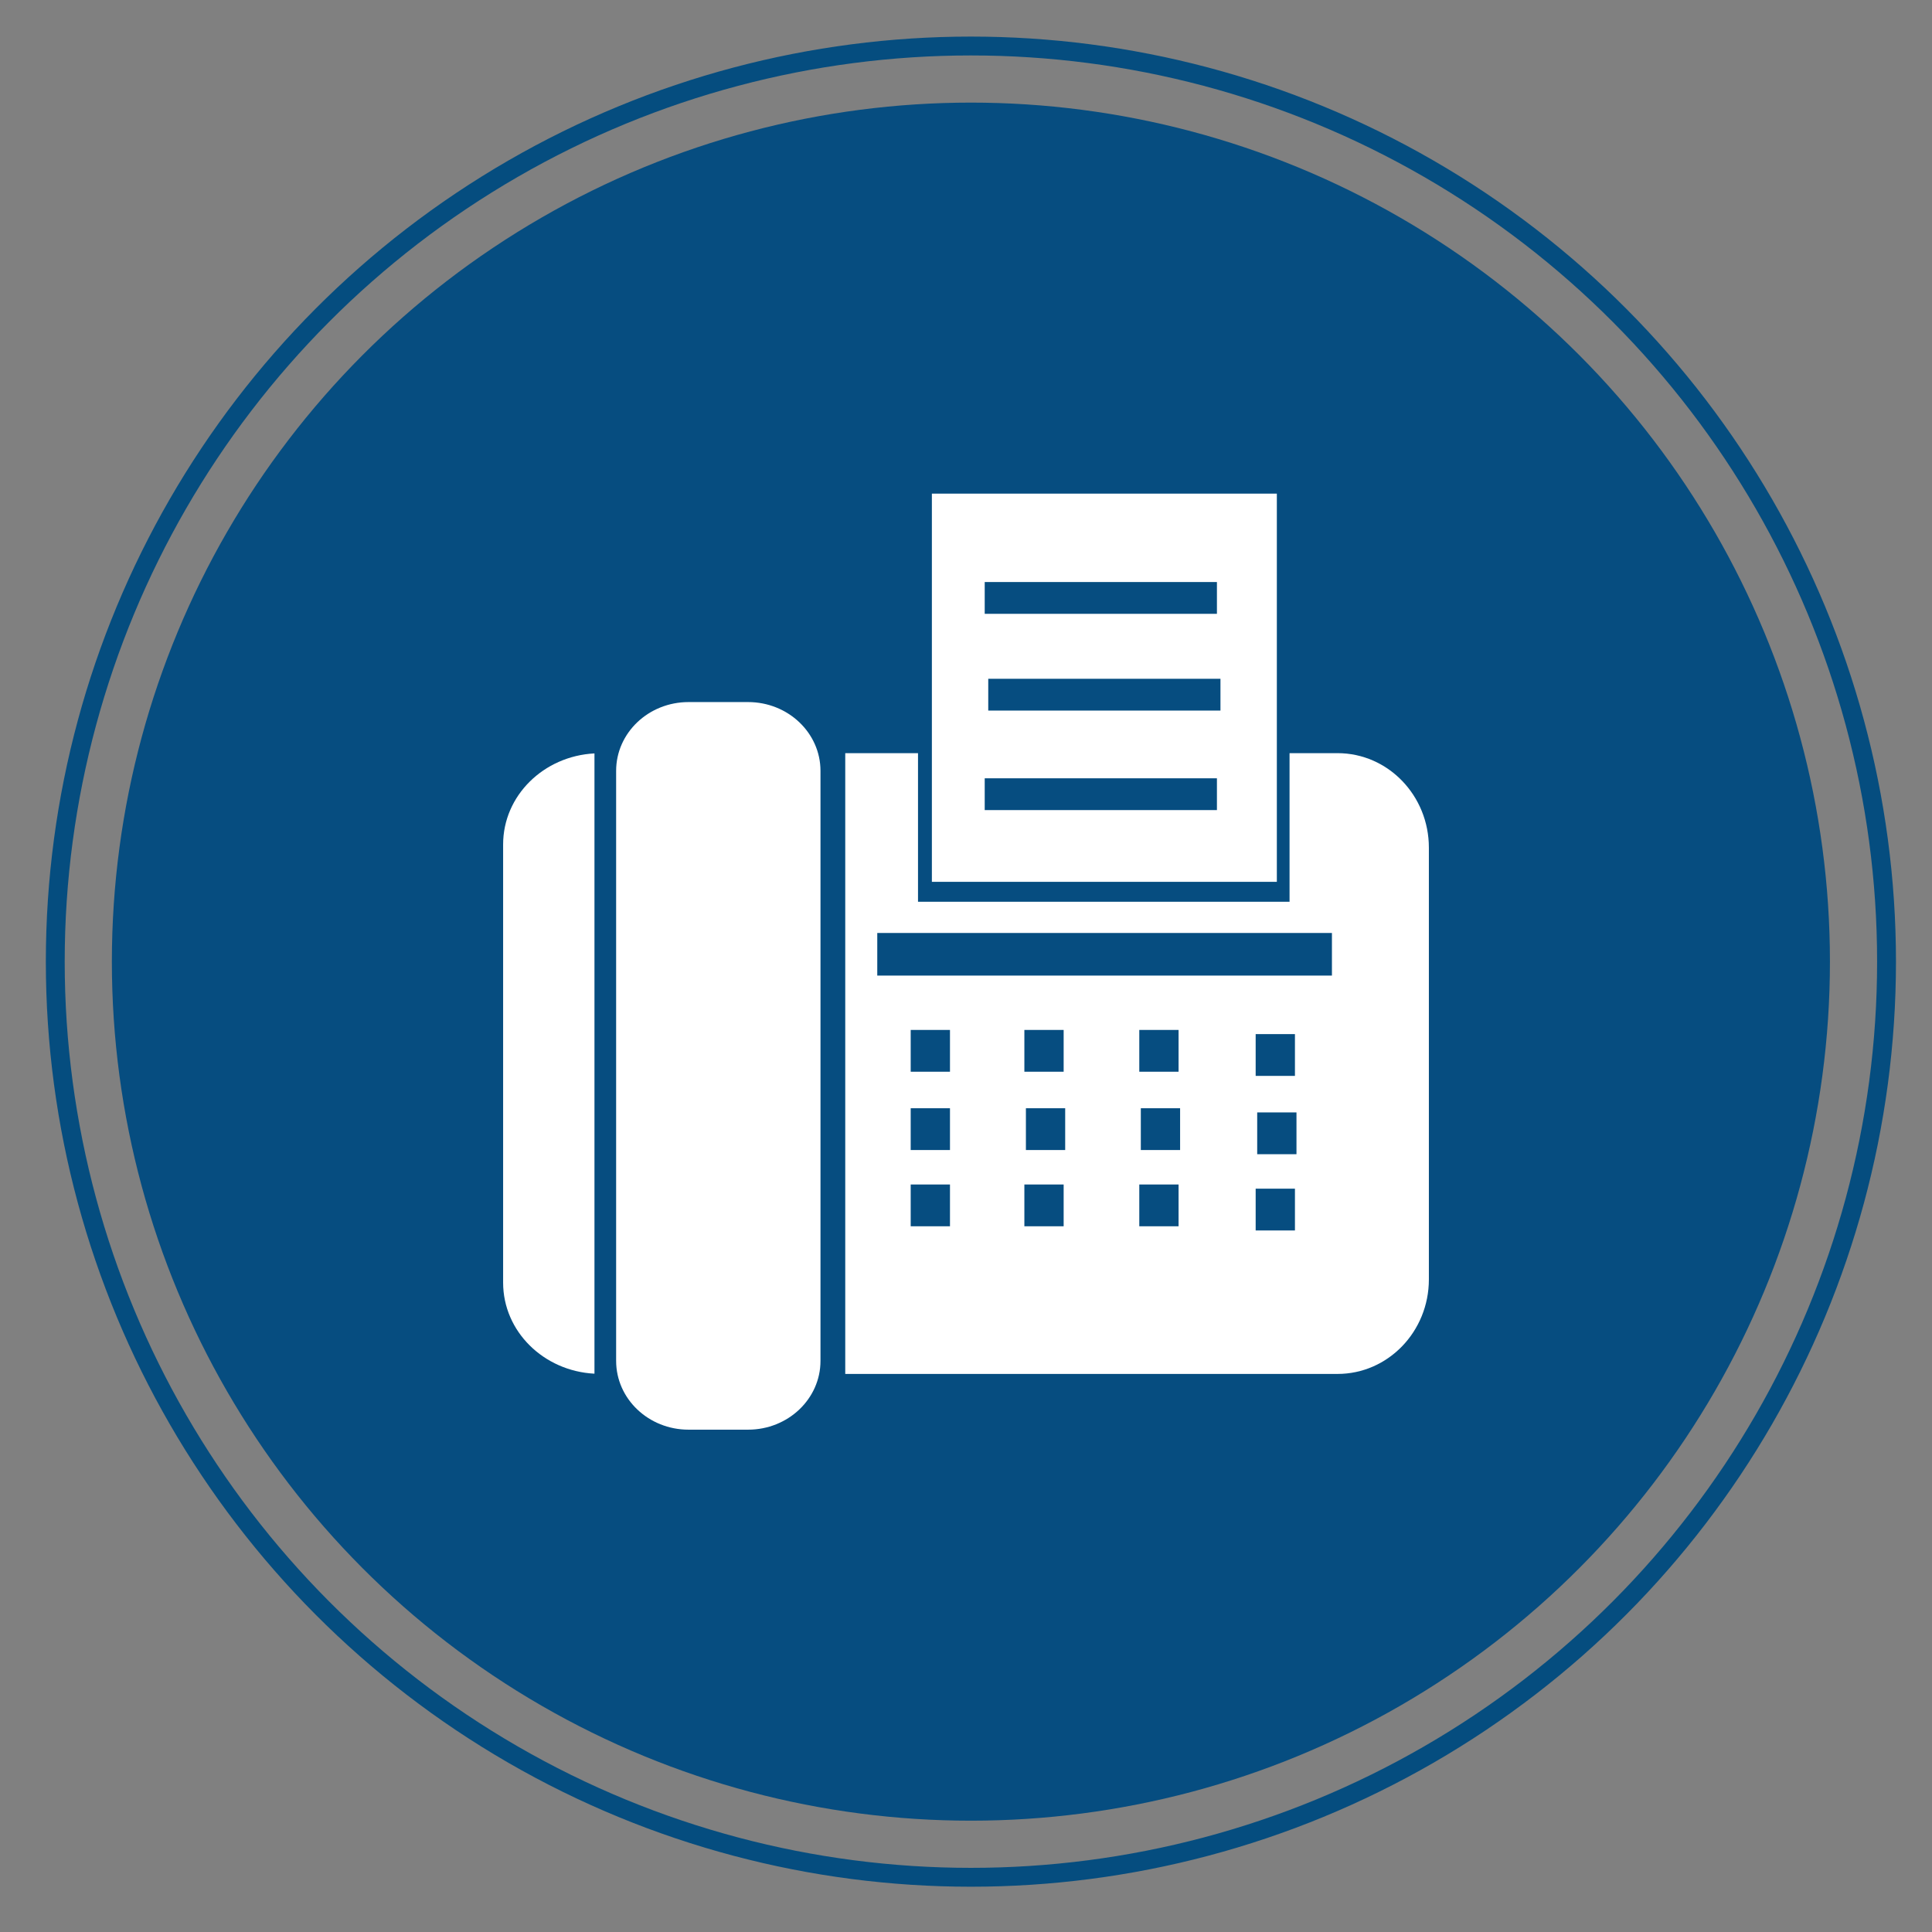
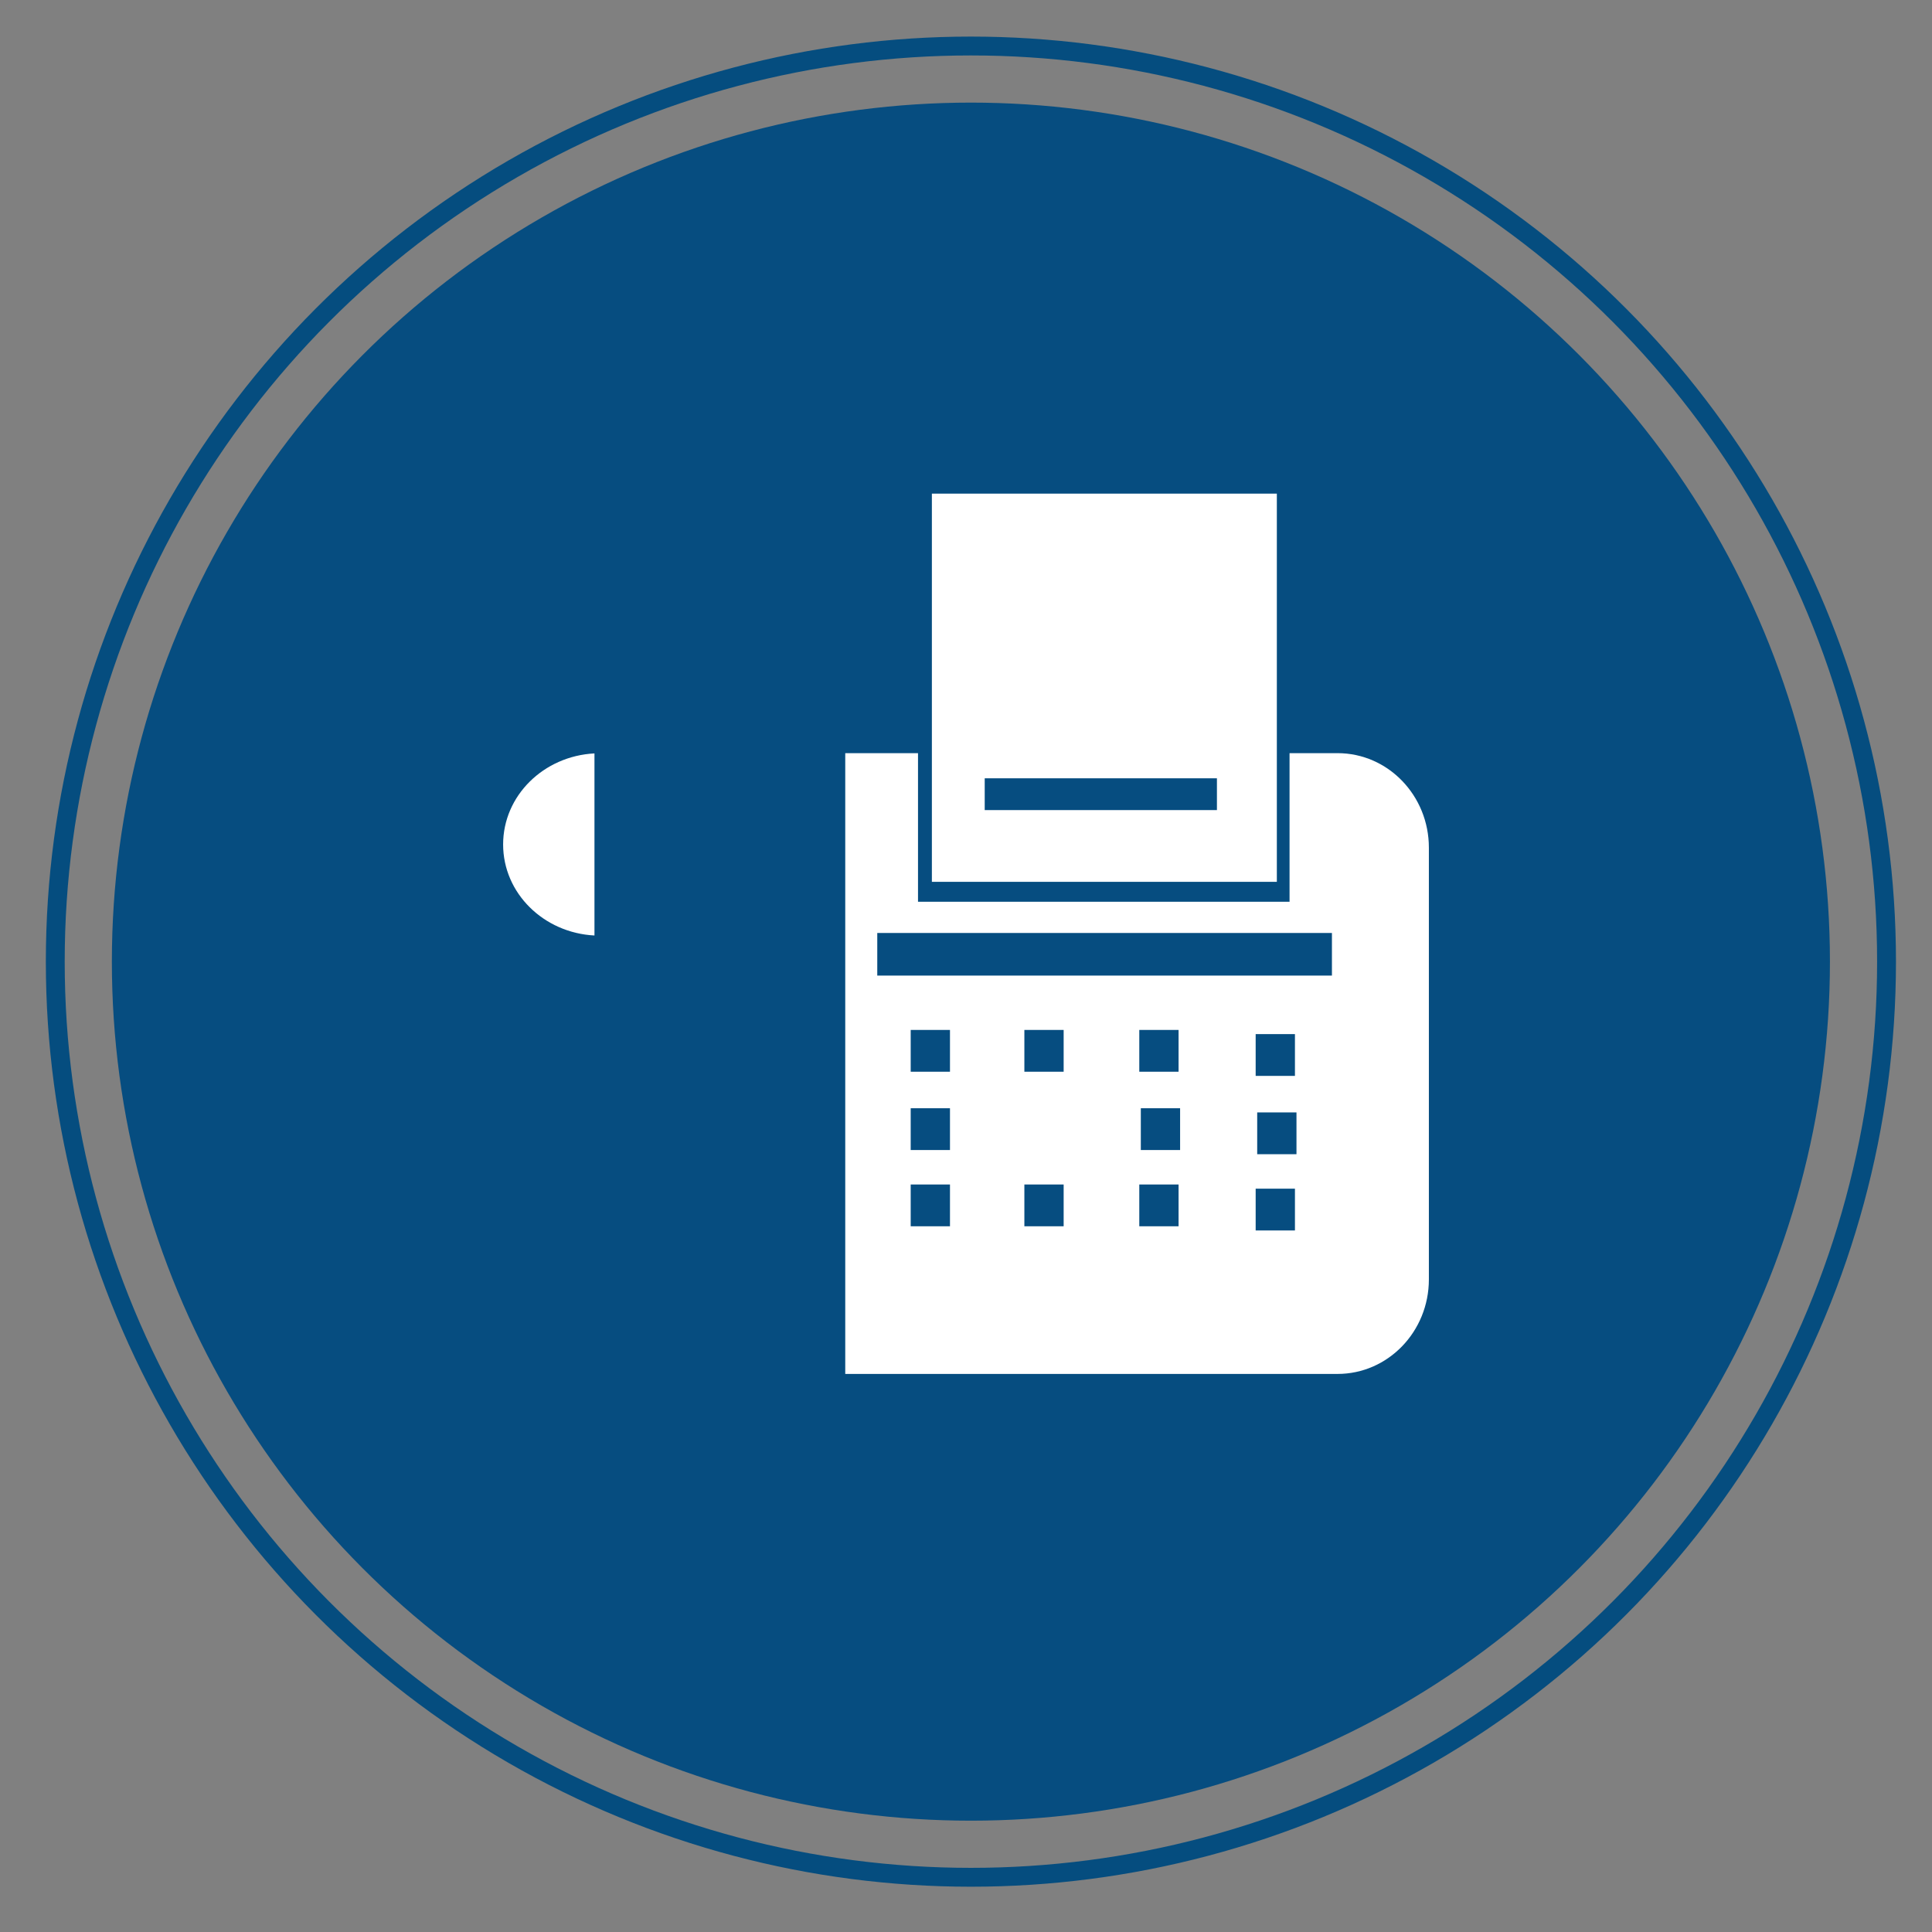
<svg xmlns="http://www.w3.org/2000/svg" version="1.1" baseProfile="tiny" id="Layer_1" x="0px" y="0px" width="512px" height="512px" viewBox="0 0 512 512" xml:space="preserve">
  <rect x="0" y="0" width="512" height="512" fill="#808080" stroke="none" />
  <polygon points="538.344,204.8 538.345,204.8 538.342,204.796 " />
  <g>
    <circle fill="#064D80" cx="257.3" cy="254.847" r="227.654" />
    <circle fill="none" stroke="#054D7F" stroke-width="5" stroke-miterlimit="10" cx="257.3" cy="254.848" r="242.653" />
  </g>
  <g id="Layer_2">
</g>
  <g>
-     <path fill="#FFFFFF" d="M157.539,199.662c-13.488,0.696-24.206,11.214-24.206,24.125v116.126c0,12.91,10.718,23.43,24.206,24.127   V199.662z" />
-     <path fill="#FFFFFF" d="M217.437,360.648c0,10.067-8.591,18.229-19.188,18.229H182.47c-10.596,0-19.188-8.161-19.188-18.229   V204.285c0-10.067,8.591-18.229,19.188-18.229h15.779c10.596,0,19.188,8.162,19.188,18.229V360.648z" />
+     <path fill="#FFFFFF" d="M157.539,199.662c-13.488,0.696-24.206,11.214-24.206,24.125c0,12.91,10.718,23.43,24.206,24.127   V199.662z" />
    <path fill="#FFFFFF" d="M354.463,199.594h-12.719v39.385h-98.462v-39.385H224v164.513h130.463   c13.367,0,24.204-11.217,24.204-25.053V224.647C378.667,210.811,367.83,199.594,354.463,199.594z M352.978,258.545H232.485V247.25   h120.492V258.545z" />
    <rect x="241.345" y="272.944" fill="#064D80" width="10.41" height="11.074" />
    <rect x="271.469" y="272.944" fill="#064D80" width="10.41" height="11.074" />
    <rect x="301.923" y="272.944" fill="#064D80" width="10.41" height="11.074" />
    <rect x="332.764" y="274.05" fill="#064D80" width="10.409" height="11.074" />
    <rect x="241.345" y="293.696" fill="#064D80" width="10.41" height="11.074" />
-     <rect x="271.876" y="293.696" fill="#064D80" width="10.41" height="11.074" />
    <rect x="302.33" y="293.696" fill="#064D80" width="10.41" height="11.074" />
    <rect x="333.171" y="294.802" fill="#064D80" width="10.409" height="11.075" />
    <rect x="241.345" y="313.903" fill="#064D80" width="10.41" height="11.074" />
    <rect x="271.469" y="313.903" fill="#064D80" width="10.41" height="11.074" />
    <rect x="301.923" y="313.903" fill="#064D80" width="10.41" height="11.074" />
    <rect x="332.764" y="315.012" fill="#064D80" width="10.409" height="11.074" />
    <rect x="246.958" y="130.818" fill="#FFFFFF" width="91.418" height="102.876" />
-     <rect x="260.959" y="154.245" fill="#064D80" width="61.539" height="8.425" />
-     <rect x="261.897" y="179.885" fill="#064D80" width="61.539" height="8.425" />
    <rect x="260.959" y="206.258" fill="#064D80" width="61.539" height="8.425" />
  </g>
</svg>